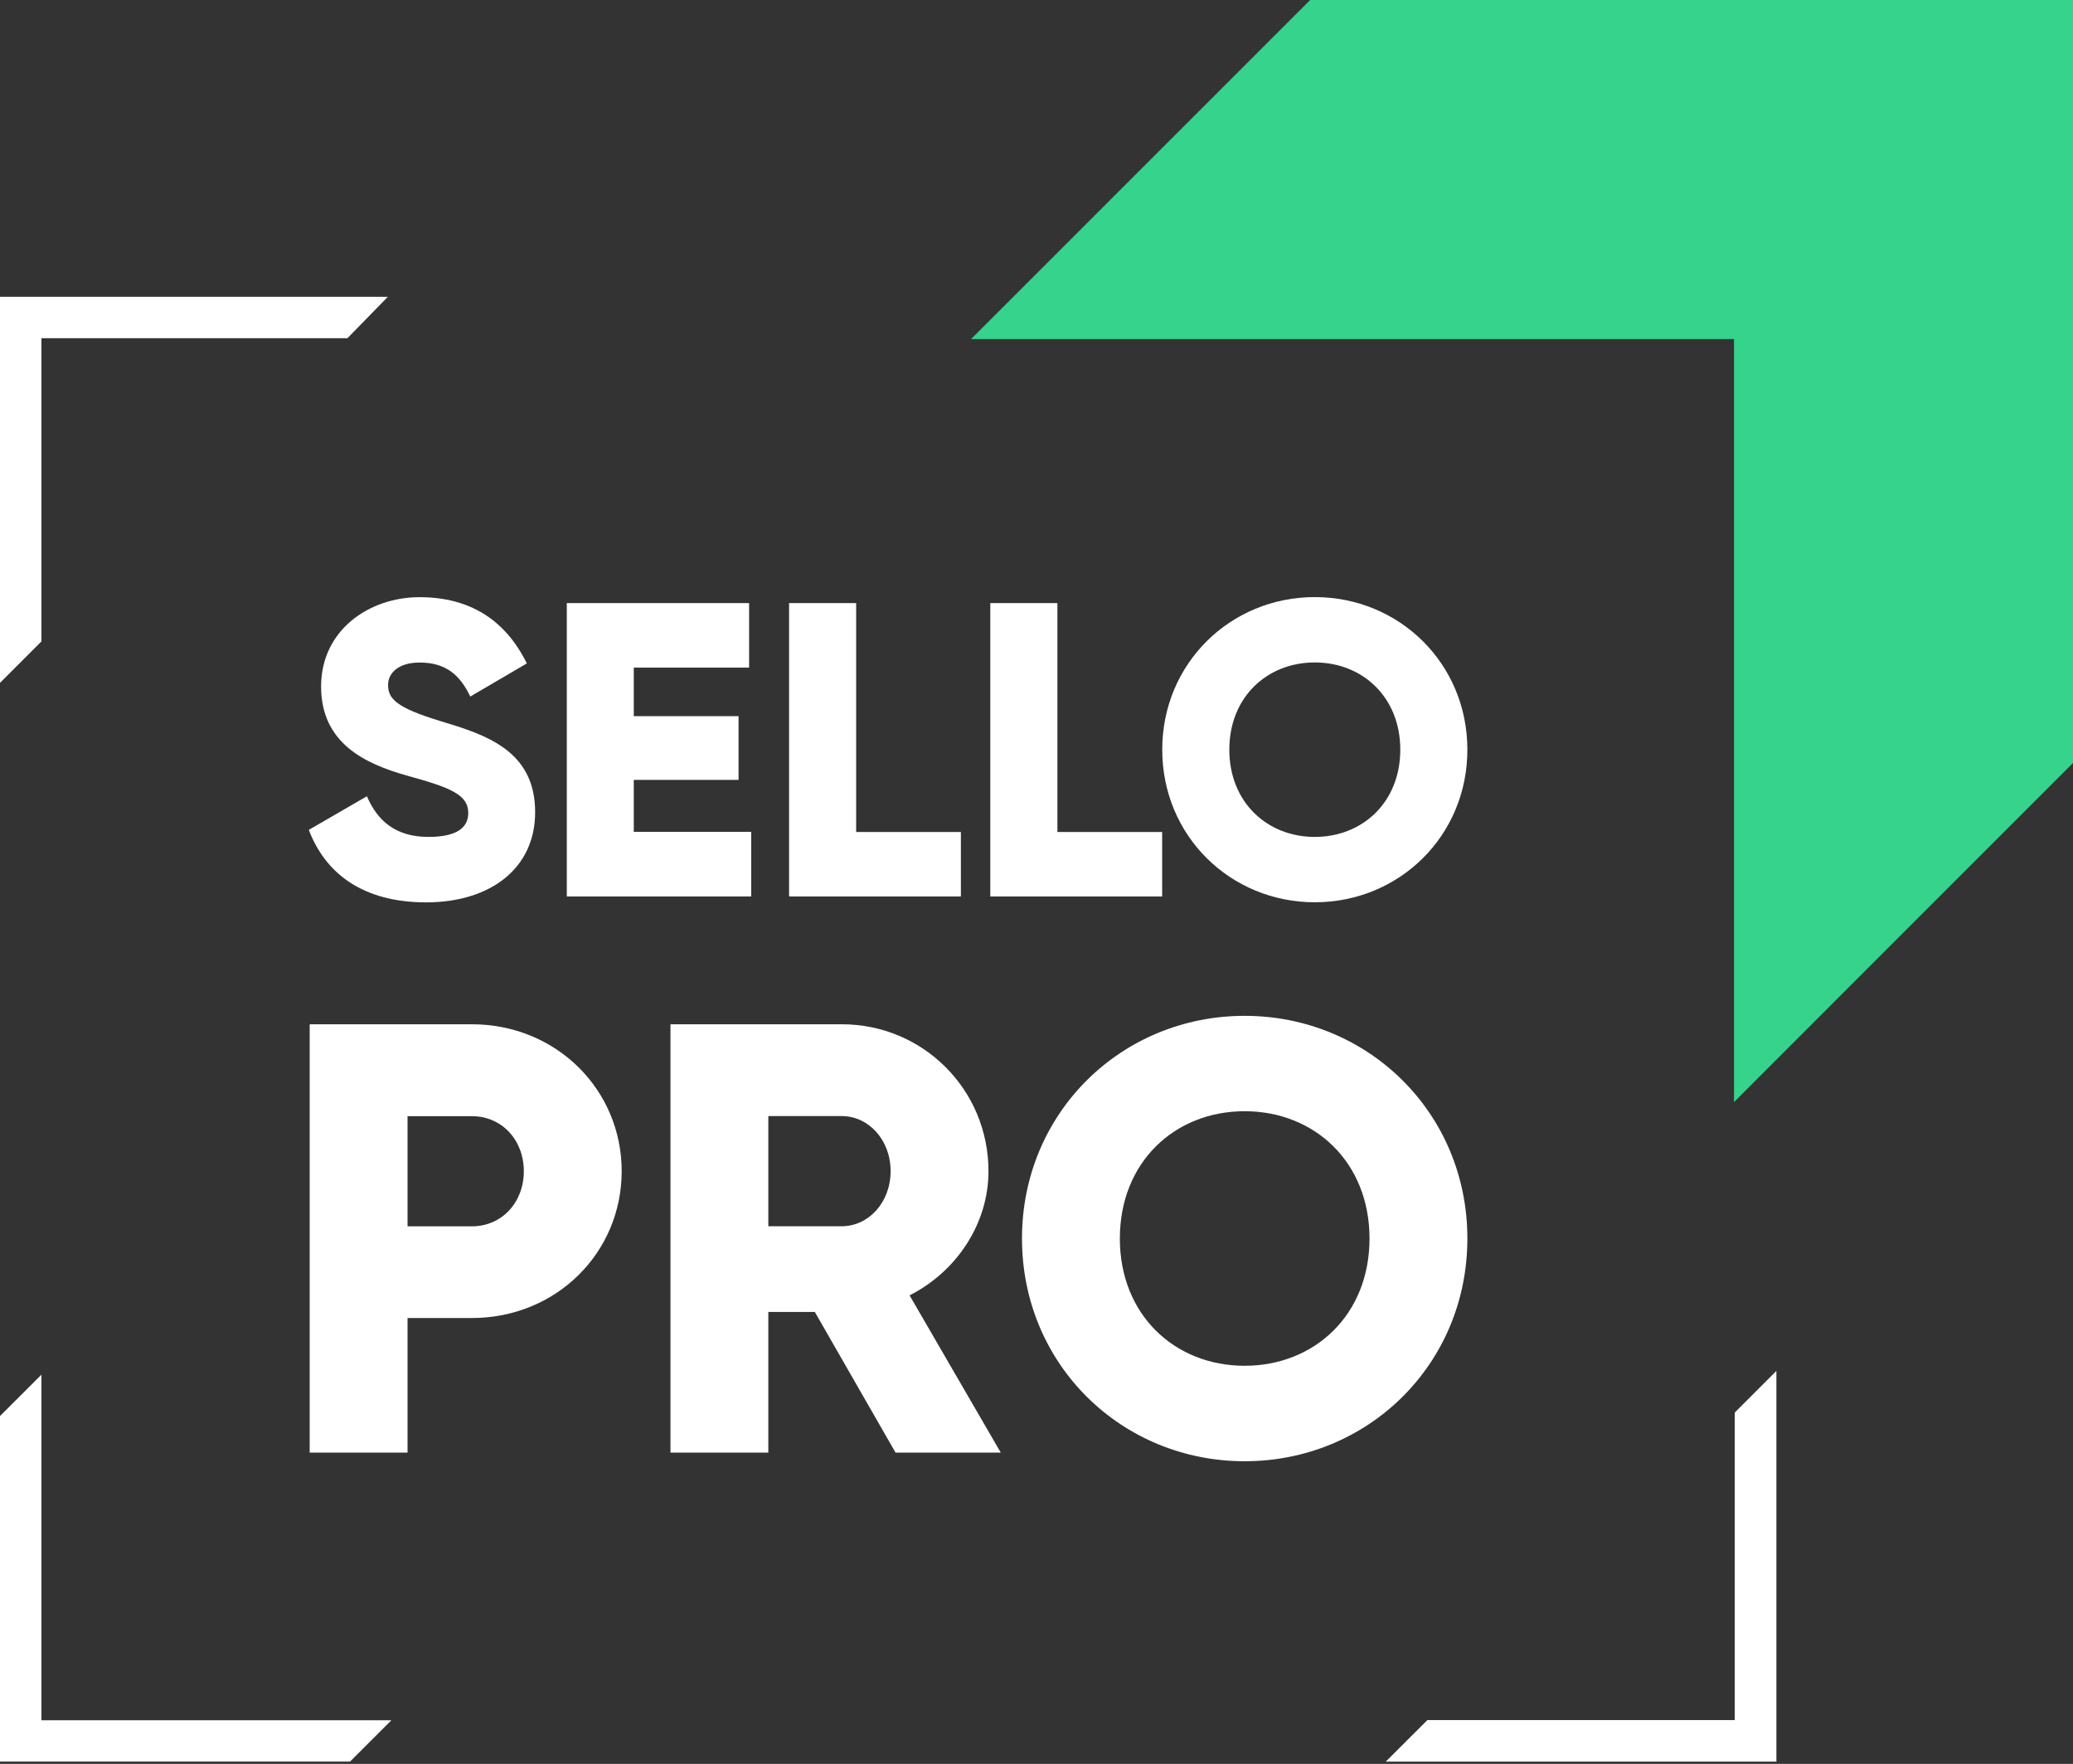
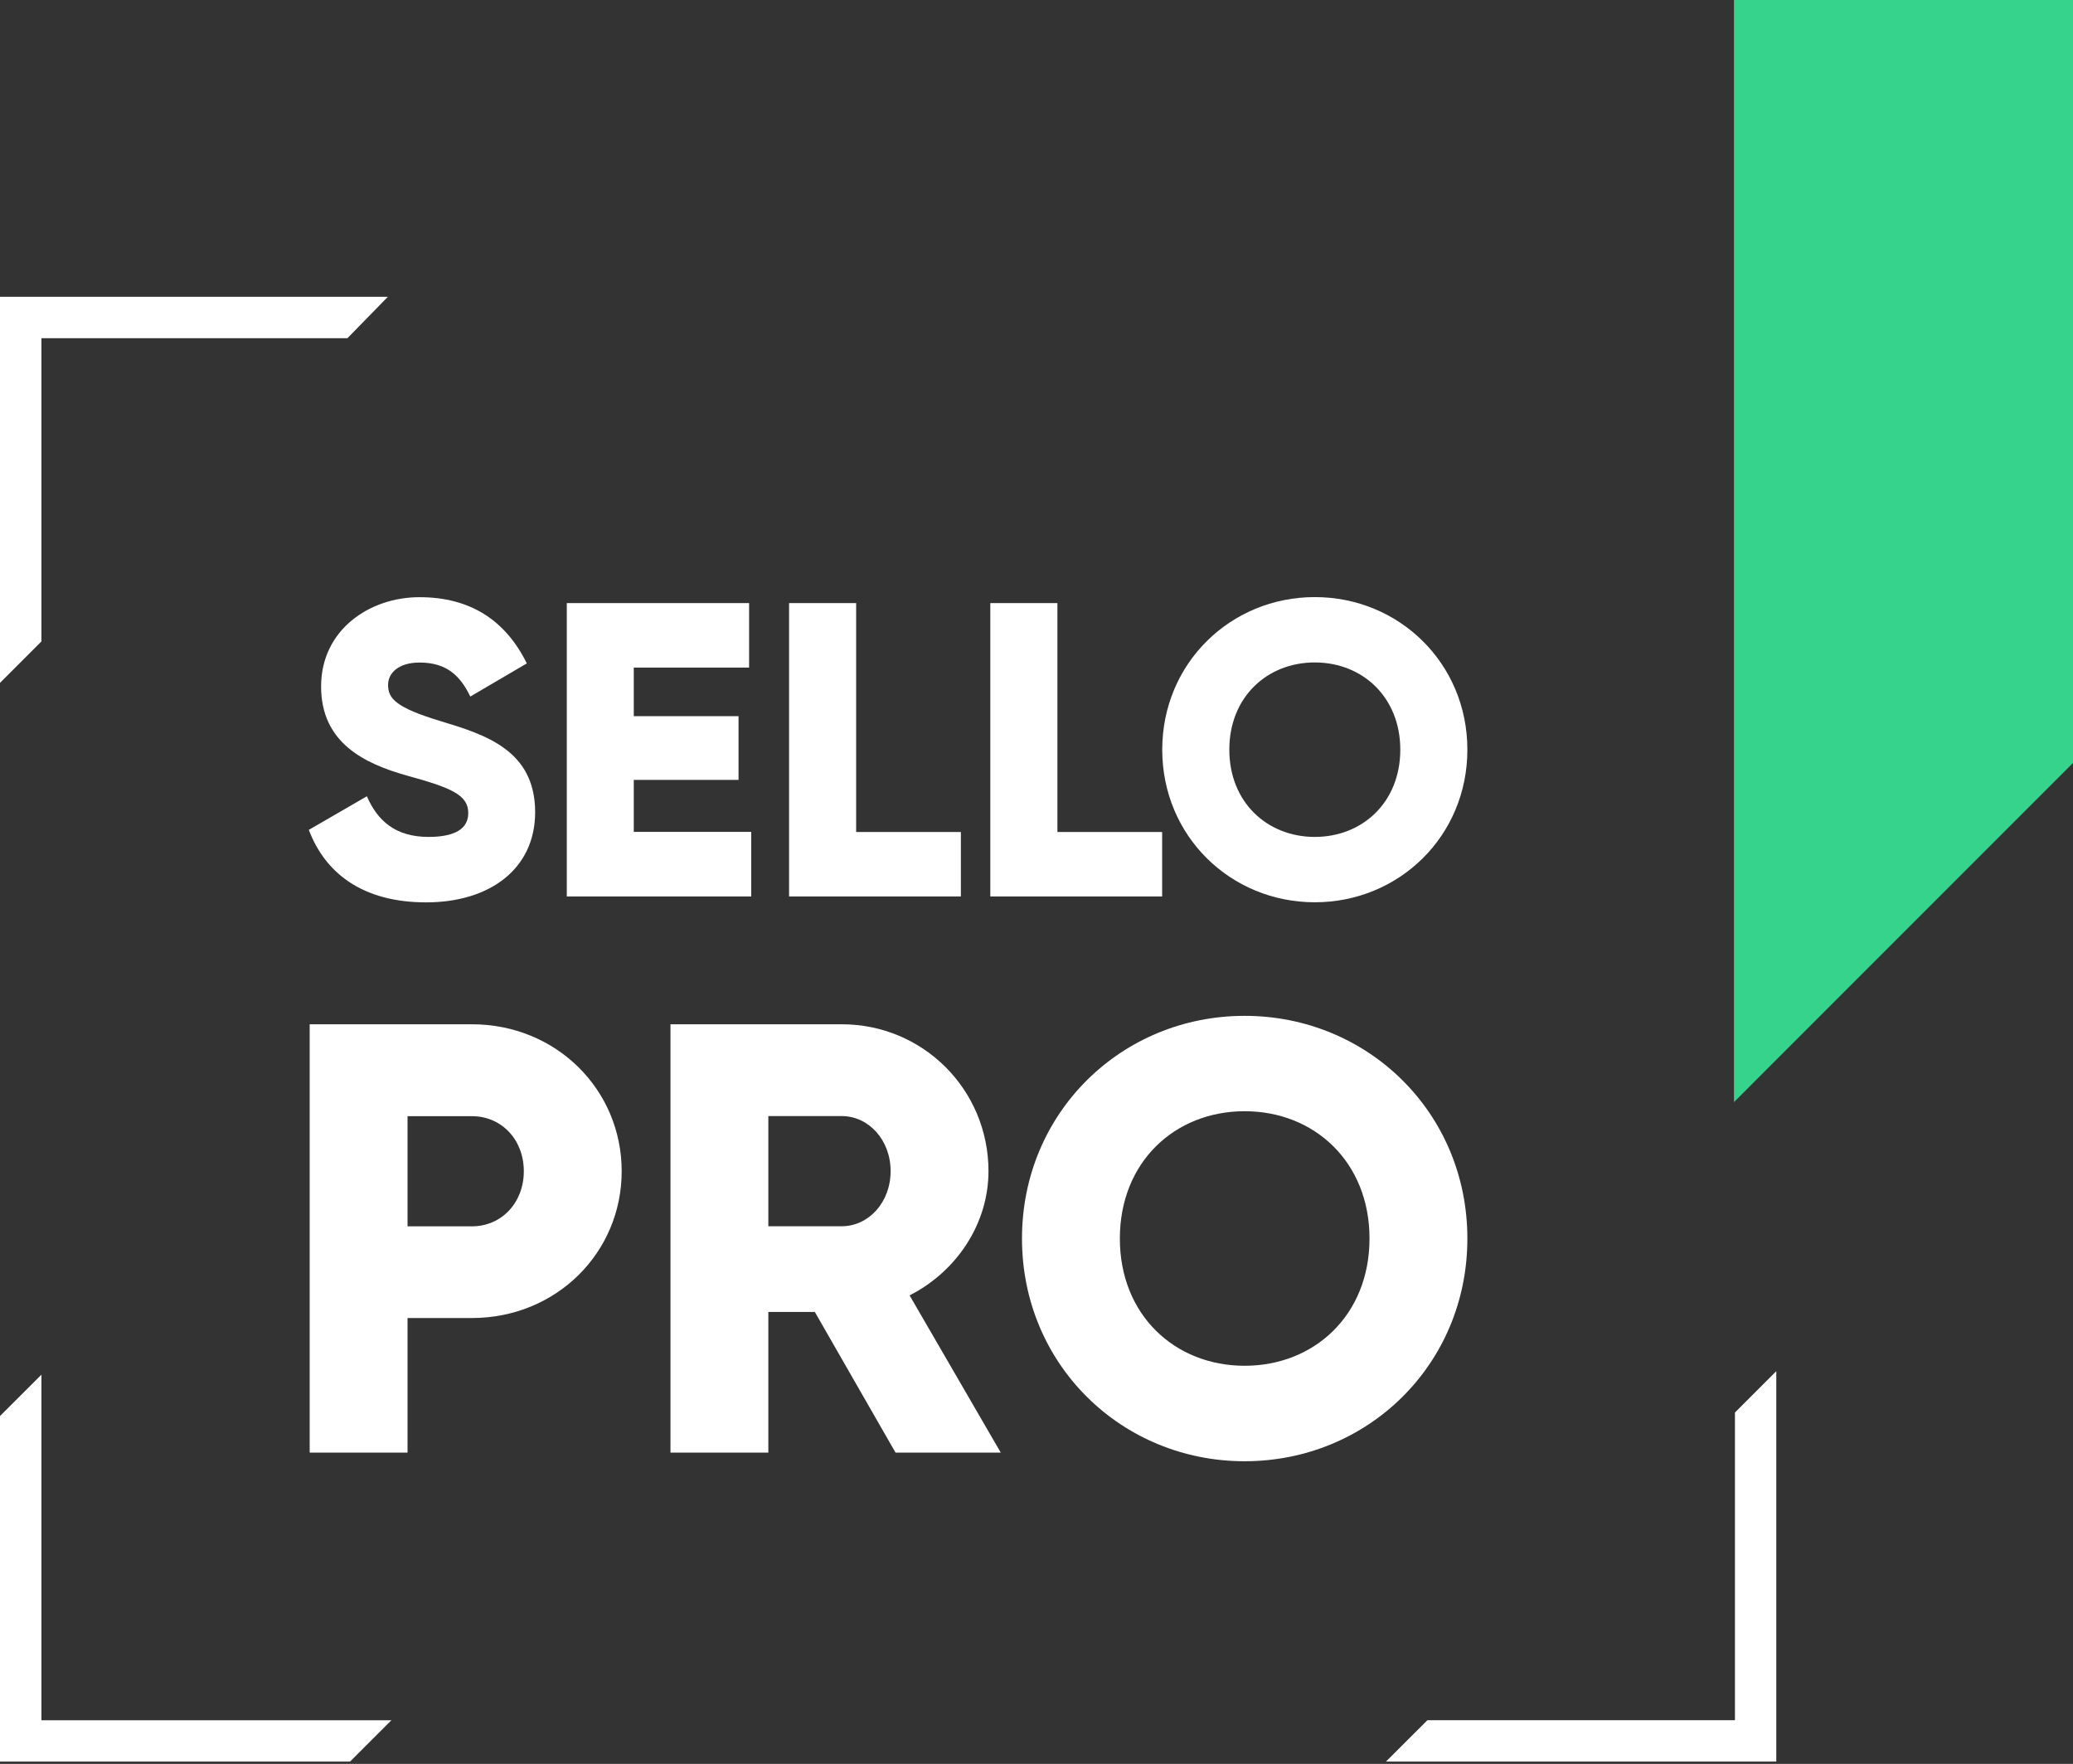
<svg xmlns="http://www.w3.org/2000/svg" width="67" height="57" viewBox="0 0 67 57" fill="none">
  <rect x="0" y="0" width="67" height="57" fill="#333333" stroke="none" />
  <path d="M9.987 26.814L11.858 25.731C12.196 26.517 12.781 27.045 13.848 27.045C14.915 27.045 15.134 26.639 15.134 26.272C15.134 25.691 14.593 25.459 13.169 25.068C11.761 24.674 10.378 23.998 10.378 22.183C10.378 20.368 11.924 19.298 13.56 19.298C15.197 19.298 16.339 20.043 17.027 21.438L15.2 22.509C14.874 21.829 14.427 21.41 13.56 21.41C12.884 21.41 12.543 21.748 12.543 22.13C12.543 22.565 12.775 22.862 14.249 23.306C15.685 23.741 17.296 24.242 17.296 26.247C17.296 28.075 15.832 29.16 13.773 29.16C11.714 29.16 10.51 28.212 9.981 26.817L9.987 26.814Z" fill="white" />
  <path d="M24.279 26.882V28.969H18.319V19.489H24.211V21.573H20.484V23.143H23.87V25.202H20.484V26.882H24.276H24.279Z" fill="white" />
  <path d="M31.056 26.882V28.969H25.503V19.489H27.671V26.886H31.056V26.882Z" fill="white" />
  <path d="M37.561 26.882V28.969H32.007V19.489H34.176V26.886H37.561V26.882Z" fill="white" />
  <path d="M37.564 24.226C37.564 21.435 39.773 19.295 42.495 19.295C45.217 19.295 47.426 21.435 47.426 24.226C47.426 27.017 45.217 29.157 42.495 29.157C39.773 29.157 37.564 27.017 37.564 24.226ZM45.258 24.226C45.258 22.534 44.041 21.407 42.495 21.407C40.949 21.407 39.732 22.53 39.732 24.226C39.732 25.922 40.953 27.045 42.495 27.045C44.038 27.045 45.258 25.922 45.258 24.226Z" fill="white" />
  <path d="M20.093 37.849C20.093 40.48 17.978 42.592 15.25 42.592H13.172V46.941H10.009V33.099H15.25C17.978 33.099 20.093 35.214 20.093 37.846V37.849ZM16.93 37.849C16.93 36.838 16.22 36.069 15.25 36.069H13.172V39.629H15.25C16.22 39.629 16.93 38.856 16.93 37.849Z" fill="white" />
  <path d="M26.335 42.395H24.833V46.941H21.67V33.099H27.205C29.836 33.099 31.948 35.214 31.948 37.846C31.948 39.545 30.919 41.087 29.398 41.86L32.345 46.941H28.944L26.335 42.395ZM24.833 39.626H27.205C28.075 39.626 28.785 38.853 28.785 37.846C28.785 36.838 28.075 36.066 27.205 36.066H24.833V39.626Z" fill="white" />
  <path d="M33.031 40.023C33.031 35.95 36.253 32.827 40.227 32.827C44.2 32.827 47.426 35.95 47.426 40.023C47.426 44.097 44.203 47.22 40.227 47.22C36.25 47.22 33.031 44.094 33.031 40.023ZM44.263 40.023C44.263 37.552 42.483 35.909 40.227 35.909C37.971 35.909 36.194 37.552 36.194 40.023C36.194 42.495 37.974 44.135 40.227 44.135C42.48 44.135 44.263 42.495 44.263 40.023Z" fill="white" />
  <path d="M56.074 45.646V55.589H46.134L44.795 56.925H56.074H57.41V55.589V44.31L56.074 45.646Z" fill="white" />
-   <path d="M56.074 45.646V55.589H46.134L44.795 56.925H56.074H57.41V55.589V44.31L56.074 45.646Z" fill="white" />
  <path d="M1.339 20.728V10.929H11.229L12.537 9.59H1.339H0V10.929V22.067L1.339 20.728Z" fill="white" />
  <path d="M1.339 44.423L0 45.759V55.59V56.925H1.339H11.314L12.65 55.59H1.339V44.423Z" fill="white" />
-   <path d="M42.345 0L31.385 10.957H56.043V35.615L67 24.655V0H42.345Z" fill="#35D38B" />
+   <path d="M42.345 0H56.043V35.615L67 24.655V0H42.345Z" fill="#35D38B" />
</svg>